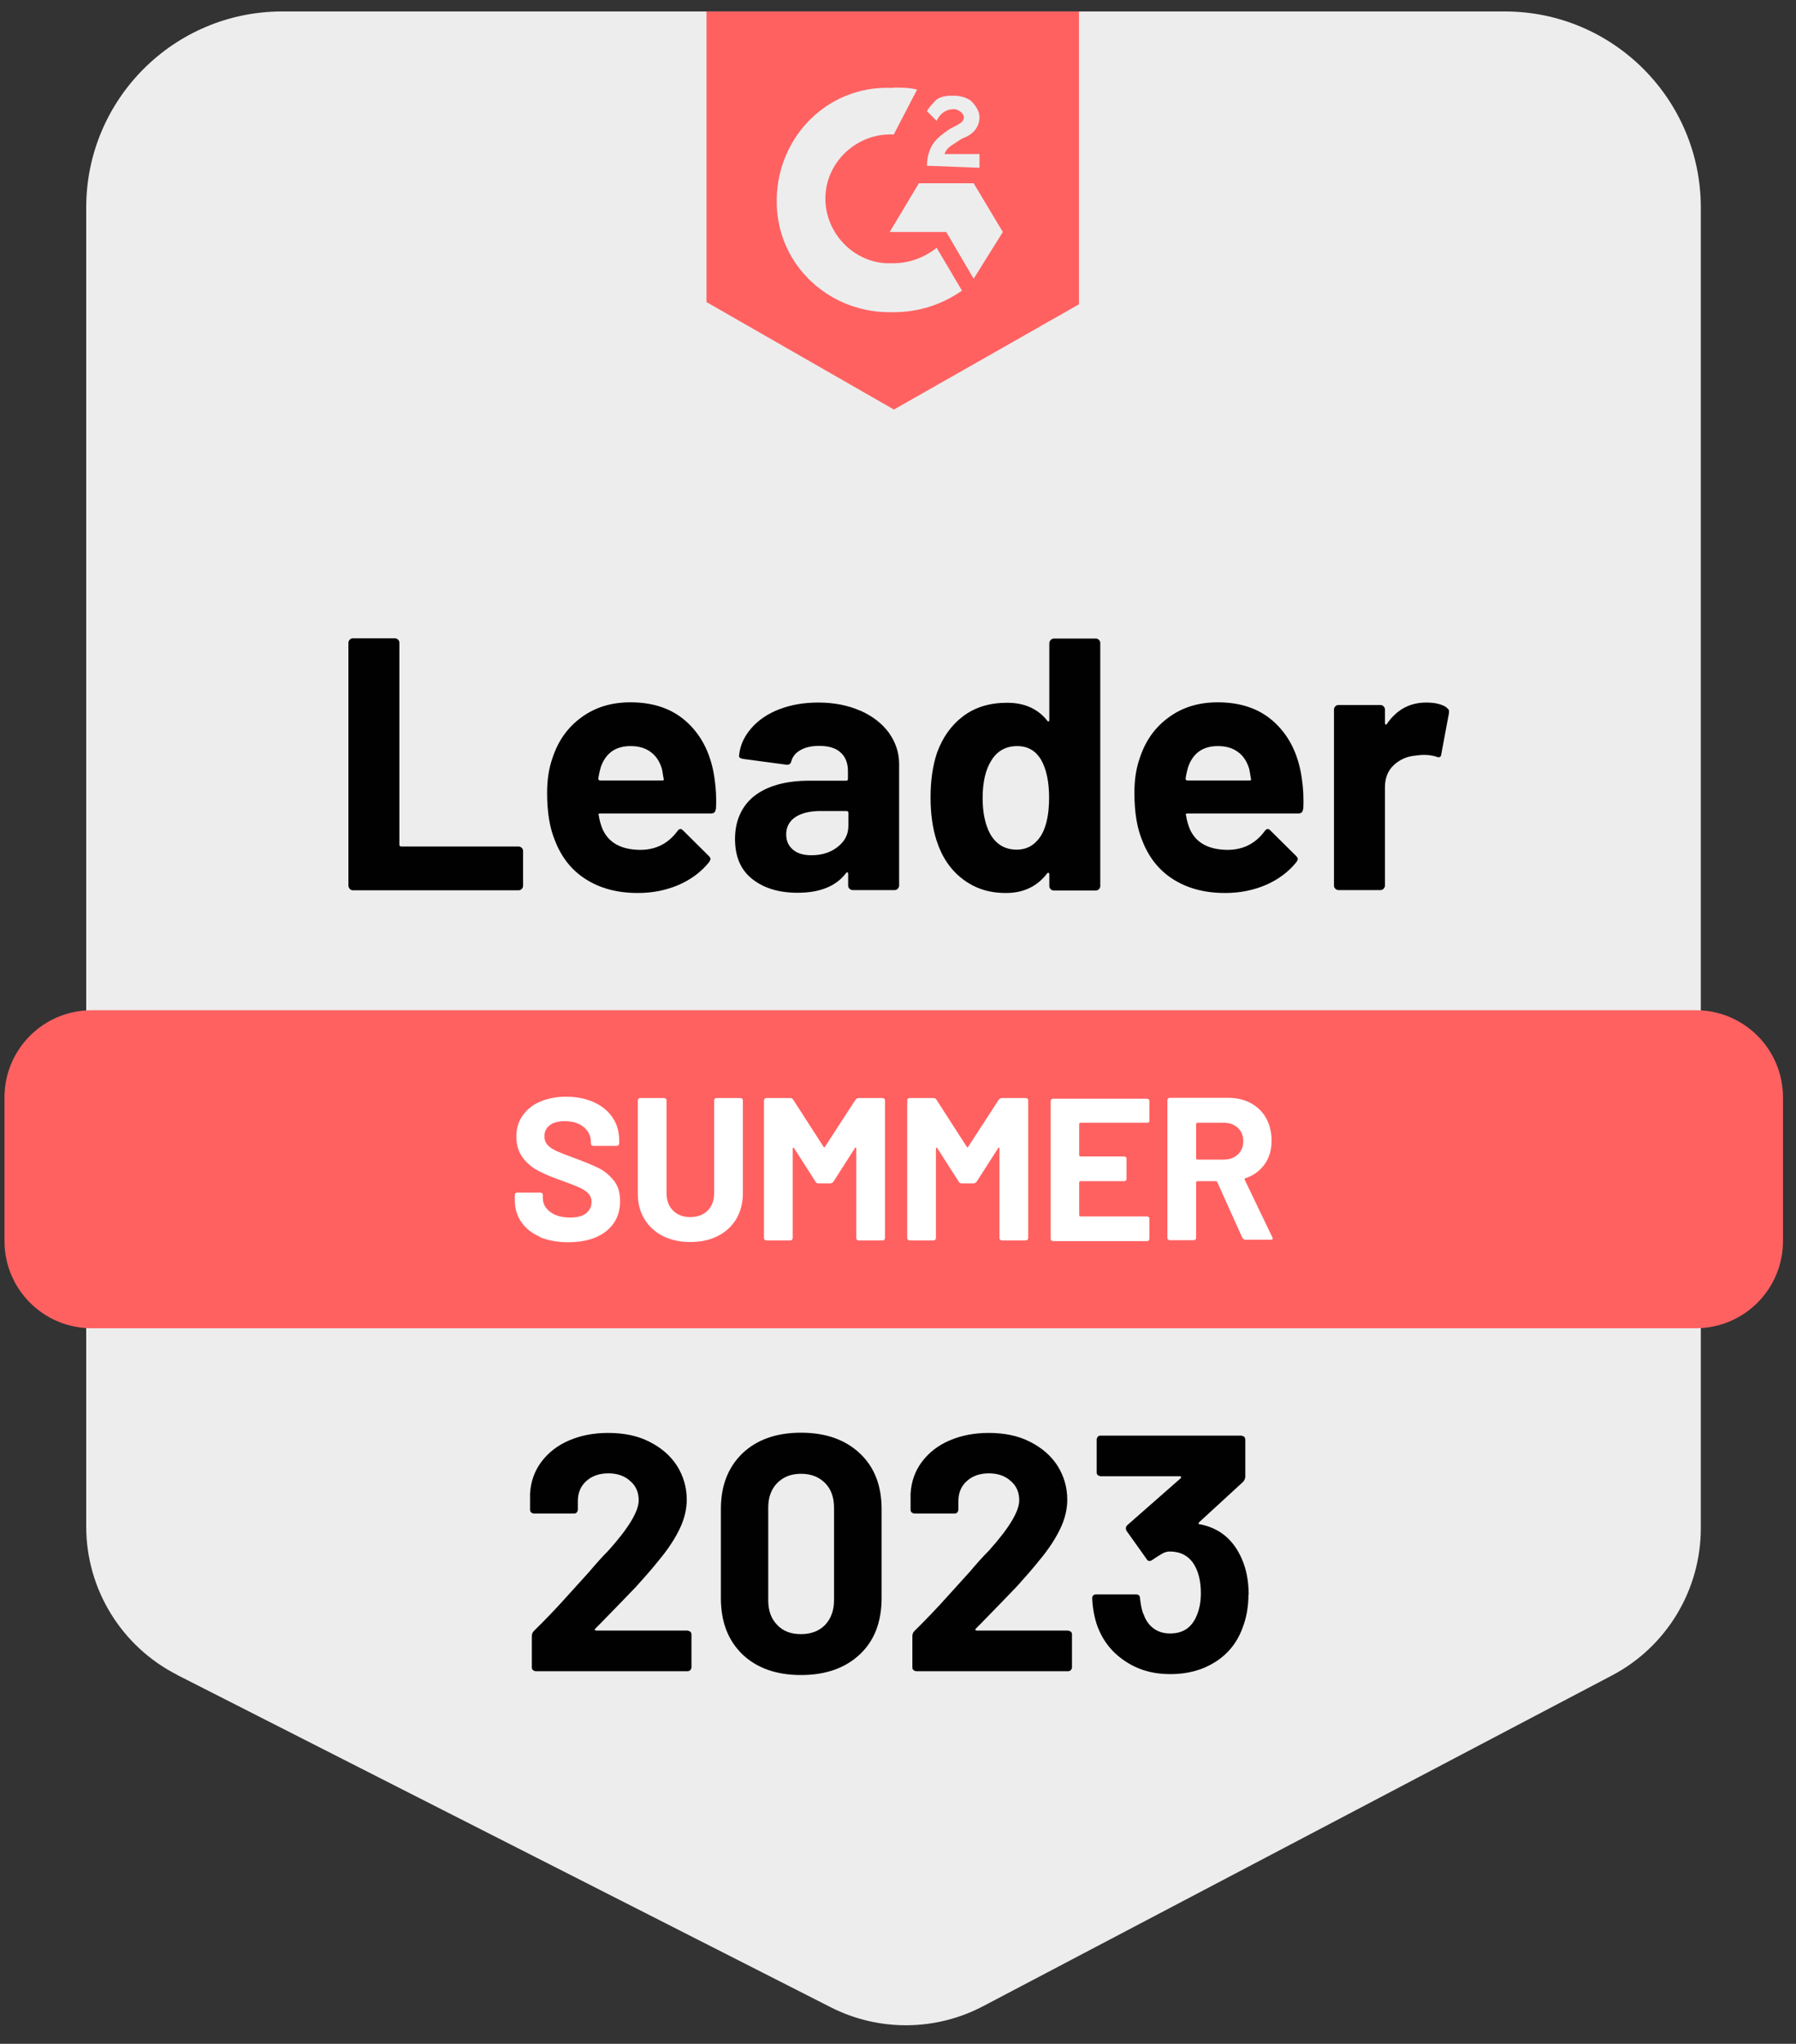
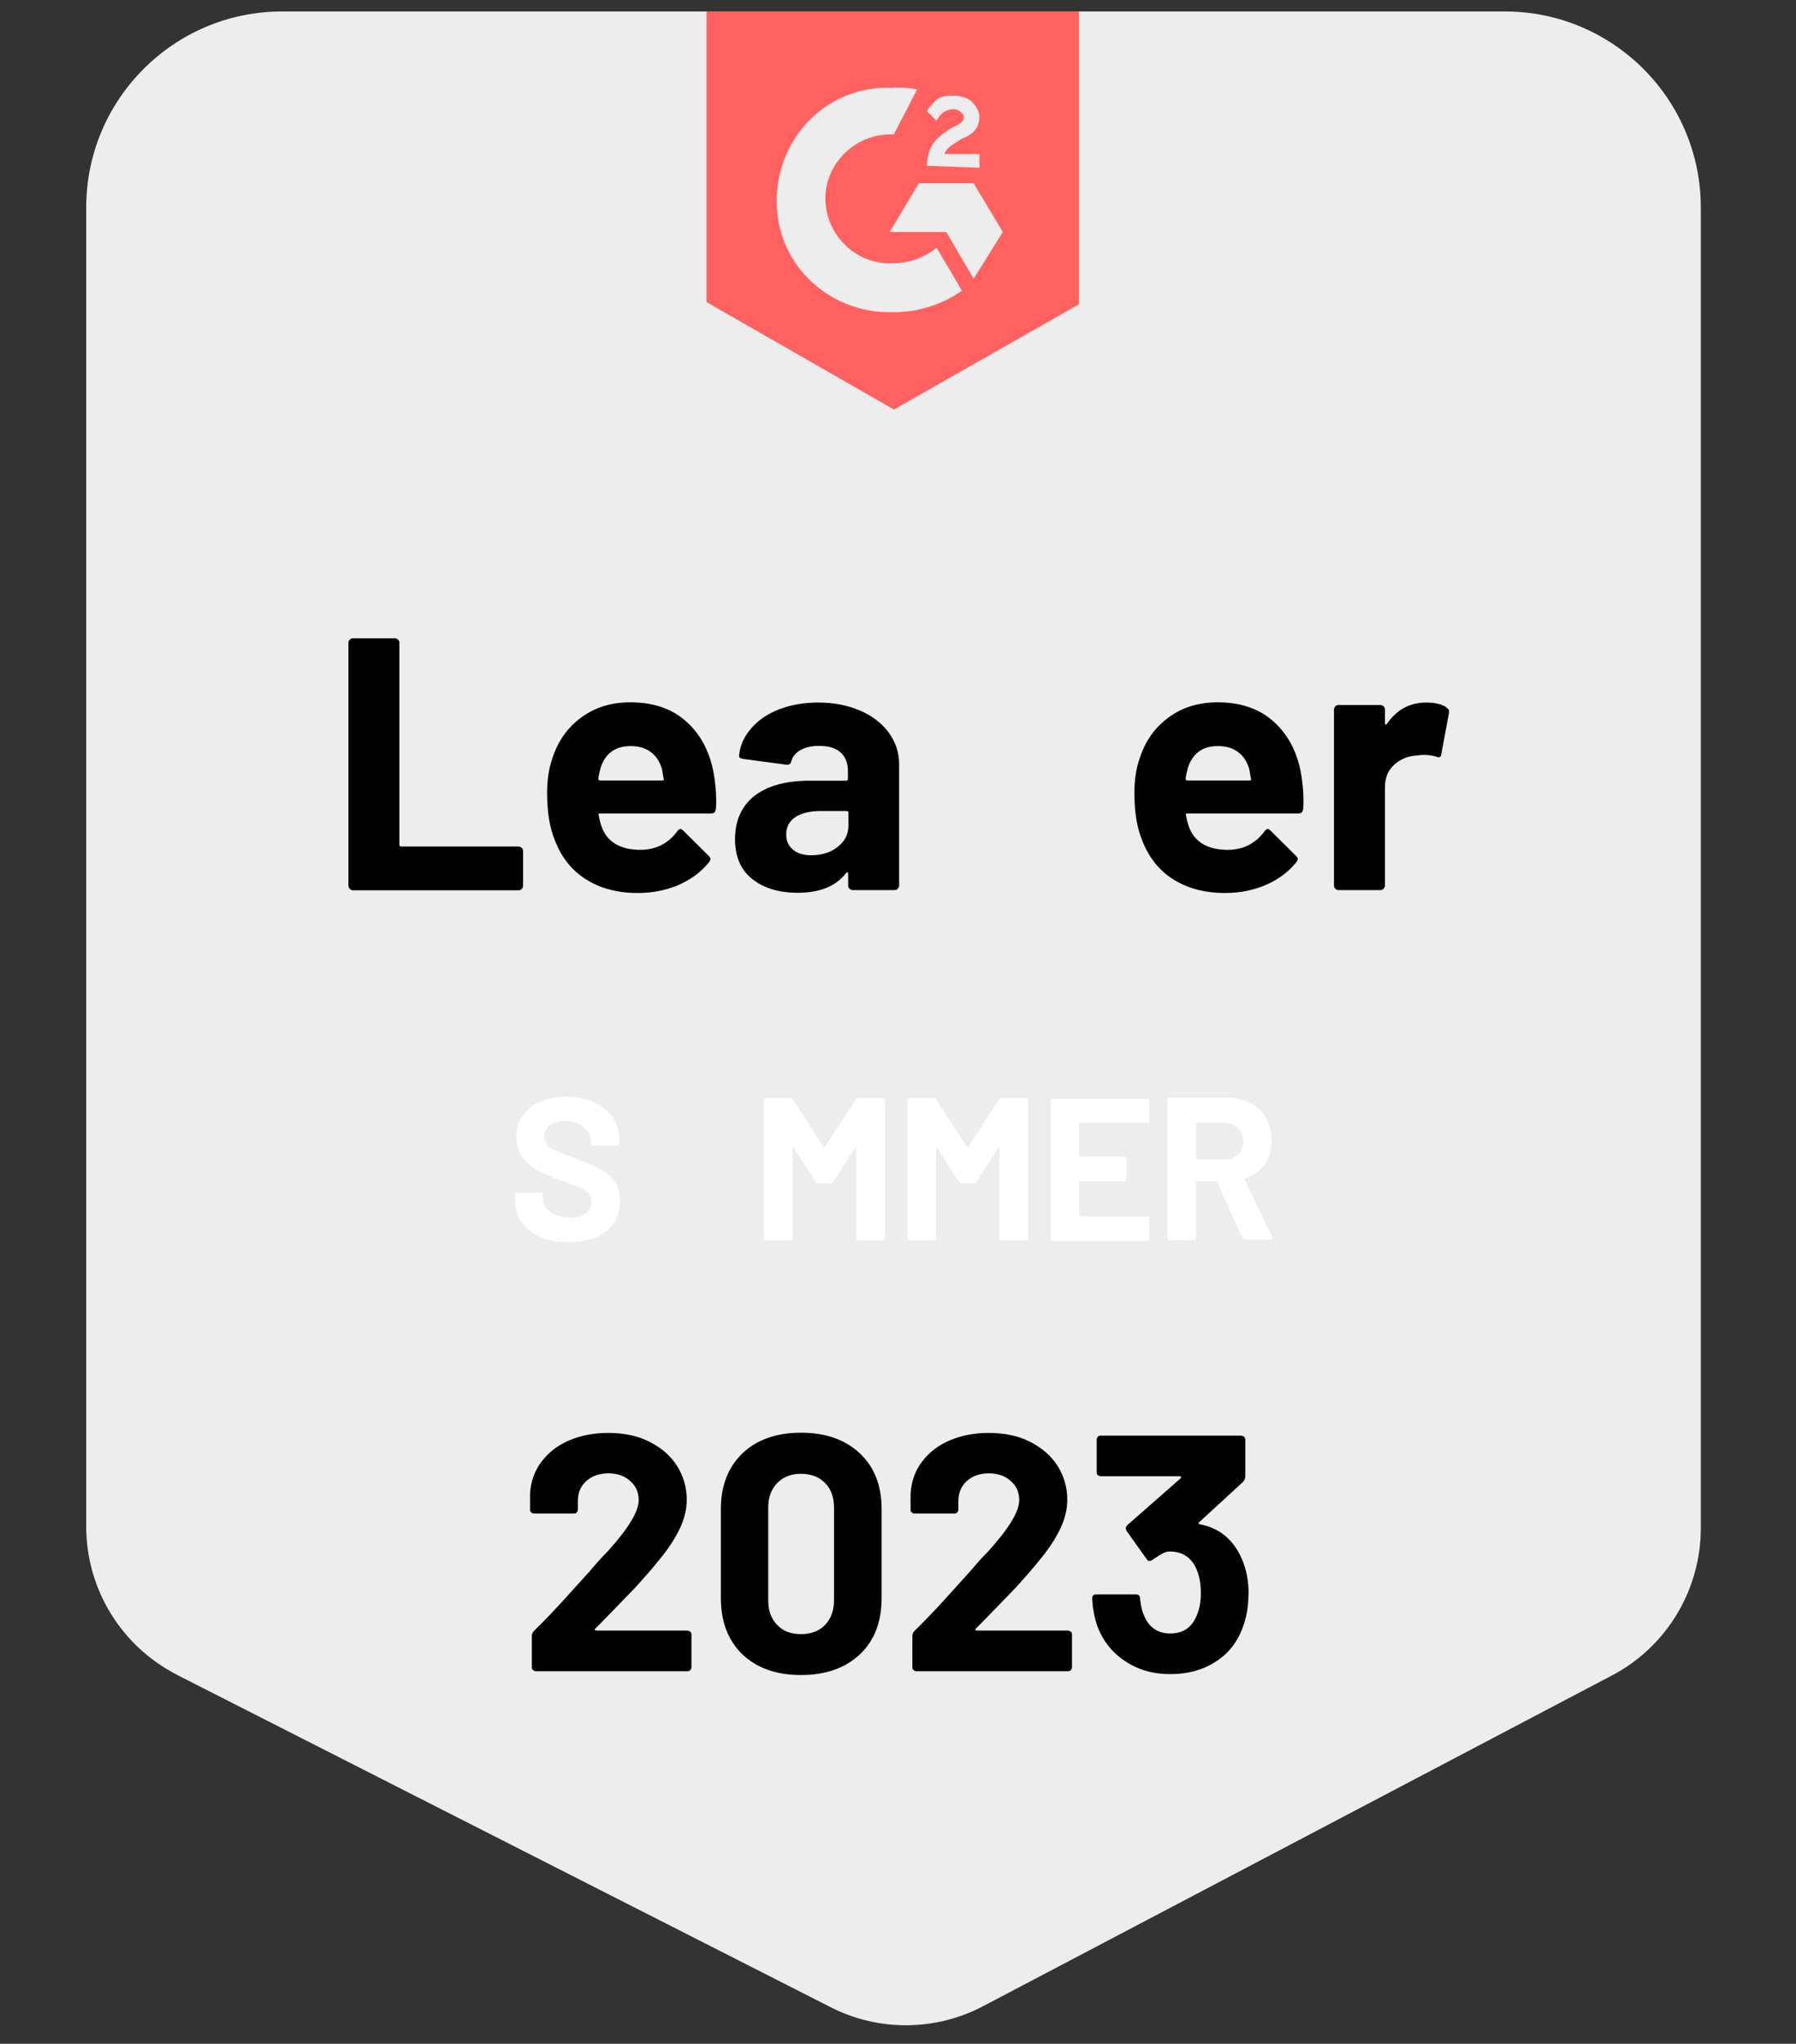
<svg xmlns="http://www.w3.org/2000/svg" width="80" height="91" viewBox="0 0 80 91" fill="none">
  <rect x="0" y="0" width="80" height="91" fill="#333333" stroke="none" />
  <path d="M7.9 74.58L37 89.37C39.14 90.46 41.68 90.44 43.8 89.32L71.8 74.6C74.24 73.32 75.76 70.79 75.76 68.04V9.24C75.76 4.42 71.85 0.51 67.03 0.51H12.57C7.75 0.51 3.84 4.42 3.84 9.24V67.97C3.84 70.76 5.41 73.31 7.89 74.57L7.9 74.58Z" fill="#EDEDED" />
  <path d="M39.81 3.9C40.16 3.9 40.5 3.9 40.85 3.99L39.81 5.99C38.25 5.9 36.86 7.12 36.77 8.68C36.68 10.24 37.9 11.63 39.46 11.72H39.81C40.5 11.72 41.2 11.46 41.72 11.03L42.85 12.94C41.98 13.55 40.94 13.9 39.81 13.9C37.03 13.99 34.68 11.9 34.6 9.12C34.51 6.34 36.6 3.99 39.38 3.91H39.81V3.9ZM43.37 8.16L44.67 10.33L43.37 12.41L42.15 10.33H39.63L40.93 8.16H43.36H43.37ZM41.29 7.38C41.29 7.03 41.38 6.69 41.55 6.42C41.72 6.15 42.07 5.9 42.33 5.73L42.5 5.64C42.85 5.47 42.93 5.38 42.93 5.21C42.93 5.04 42.67 4.86 42.5 4.86C42.15 4.86 41.89 5.03 41.72 5.38L41.29 4.95C41.38 4.78 41.55 4.6 41.72 4.43C41.98 4.26 42.24 4.26 42.5 4.26C42.76 4.26 43.11 4.35 43.28 4.52C43.45 4.69 43.63 4.95 43.63 5.21C43.63 5.64 43.37 5.99 42.85 6.17L42.59 6.34C42.33 6.51 42.16 6.6 42.07 6.86H43.63V7.47L41.28 7.38H41.29ZM39.81 18.24L48.06 13.55V0.51H31.47V13.45L39.81 18.23V18.24Z" fill="#FF6161" />
  <path d="M15.58 39.58C15.58 39.58 15.52 39.5 15.52 39.44V28.62C15.52 28.57 15.54 28.52 15.58 28.48C15.62 28.44 15.66 28.42 15.72 28.42H17.59C17.64 28.42 17.69 28.44 17.73 28.48C17.77 28.52 17.79 28.56 17.79 28.62V37.61C17.79 37.66 17.82 37.69 17.87 37.69H23.1C23.15 37.69 23.2 37.71 23.24 37.75C23.28 37.79 23.3 37.83 23.3 37.89V39.44C23.3 39.49 23.28 39.54 23.24 39.58C23.2 39.62 23.16 39.64 23.1 39.64H15.72C15.67 39.64 15.62 39.62 15.58 39.58Z" fill="#010101" />
  <path d="M31.88 36.029C31.87 36.16 31.8 36.219 31.67 36.219H26.73C26.67 36.219 26.64 36.249 26.67 36.3C26.7 36.51 26.76 36.73 26.85 36.94C27.13 37.539 27.69 37.84 28.55 37.84C29.23 37.83 29.77 37.55 30.17 37.01C30.21 36.95 30.26 36.91 30.31 36.91C30.34 36.91 30.38 36.929 30.42 36.969L31.57 38.109C31.62 38.16 31.65 38.209 31.65 38.249C31.65 38.27 31.63 38.309 31.59 38.38C31.24 38.819 30.78 39.16 30.23 39.4C29.67 39.639 29.07 39.76 28.41 39.76C27.49 39.76 26.72 39.55 26.08 39.139C25.44 38.73 24.99 38.139 24.71 37.4C24.49 36.87 24.37 36.169 24.37 35.3C24.37 34.709 24.45 34.2 24.61 33.749C24.86 32.989 25.28 32.389 25.9 31.939C26.51 31.489 27.24 31.27 28.08 31.27C29.15 31.27 30 31.579 30.65 32.2C31.3 32.819 31.69 33.65 31.83 34.679C31.89 35.09 31.92 35.539 31.89 36.039L31.88 36.029ZM26.76 34.16C26.72 34.3 26.68 34.469 26.65 34.669C26.65 34.719 26.68 34.749 26.73 34.749H29.5C29.56 34.749 29.59 34.719 29.56 34.669C29.51 34.359 29.48 34.209 29.48 34.219C29.38 33.9 29.22 33.65 28.98 33.48C28.74 33.3 28.44 33.219 28.09 33.219C27.42 33.219 26.98 33.529 26.76 34.16Z" fill="#010101" />
  <path d="M38.32 31.64C38.86 31.88 39.29 32.21 39.59 32.62C39.89 33.04 40.05 33.5 40.05 34.01V39.43C40.05 39.48 40.03 39.53 39.99 39.57C39.95 39.61 39.91 39.63 39.85 39.63H37.98C37.93 39.63 37.88 39.61 37.84 39.57C37.8 39.53 37.78 39.49 37.78 39.43V38.9C37.78 38.9 37.77 38.85 37.75 38.84C37.73 38.83 37.71 38.84 37.69 38.87C37.24 39.46 36.52 39.75 35.53 39.75C34.7 39.75 34.03 39.55 33.51 39.14C32.99 38.73 32.74 38.14 32.74 37.35C32.74 36.56 33.03 35.89 33.6 35.44C34.18 34.99 35 34.76 36.06 34.76H37.69C37.74 34.76 37.77 34.73 37.77 34.68V34.33C37.77 33.98 37.66 33.7 37.45 33.51C37.24 33.31 36.92 33.21 36.49 33.21C36.16 33.21 35.88 33.27 35.67 33.39C35.45 33.51 35.31 33.67 35.25 33.89C35.22 34.01 35.15 34.06 35.04 34.05L33.1 33.79C32.97 33.77 32.91 33.72 32.92 33.65C32.96 33.2 33.14 32.8 33.46 32.43C33.77 32.07 34.19 31.78 34.71 31.58C35.23 31.38 35.81 31.28 36.45 31.28C37.14 31.28 37.76 31.4 38.31 31.64H38.32ZM37.31 37.71C37.63 37.46 37.79 37.15 37.79 36.77V36.19C37.79 36.14 37.76 36.11 37.71 36.11H36.56C36.08 36.11 35.7 36.2 35.43 36.38C35.16 36.56 35.02 36.82 35.02 37.15C35.02 37.44 35.12 37.66 35.32 37.83C35.52 38 35.79 38.08 36.14 38.08C36.6 38.08 36.99 37.96 37.31 37.71Z" fill="#010101" />
-   <path d="M46.8 28.49C46.8 28.49 46.88 28.43 46.94 28.43H48.81C48.86 28.43 48.91 28.45 48.95 28.49C48.99 28.53 49.01 28.57 49.01 28.63V39.45C49.01 39.5 48.99 39.55 48.95 39.59C48.91 39.63 48.87 39.65 48.81 39.65H46.94C46.89 39.65 46.84 39.63 46.8 39.59C46.76 39.55 46.74 39.51 46.74 39.45V38.92C46.74 38.92 46.73 38.87 46.71 38.86C46.69 38.85 46.67 38.86 46.65 38.88C46.2 39.47 45.59 39.76 44.81 39.76C44.03 39.76 43.42 39.55 42.88 39.14C42.34 38.73 41.95 38.15 41.72 37.43C41.54 36.88 41.45 36.23 41.45 35.49C41.45 34.75 41.55 34.07 41.74 33.51C41.99 32.83 42.37 32.29 42.9 31.89C43.43 31.49 44.08 31.29 44.86 31.29C45.64 31.29 46.23 31.56 46.65 32.09C46.67 32.12 46.69 32.13 46.71 32.12C46.73 32.11 46.74 32.09 46.74 32.06V28.64C46.74 28.59 46.76 28.54 46.8 28.5V28.49ZM46.73 35.52C46.73 34.81 46.61 34.25 46.38 33.84C46.13 33.42 45.78 33.22 45.31 33.22C44.81 33.22 44.43 33.43 44.17 33.84C43.9 34.26 43.77 34.82 43.77 35.54C43.77 36.18 43.88 36.71 44.11 37.14C44.38 37.6 44.77 37.83 45.29 37.83C45.77 37.83 46.14 37.6 46.41 37.14C46.62 36.75 46.73 36.21 46.73 35.52Z" fill="#010101" />
  <path d="M58.04 36.029C58.03 36.16 57.96 36.219 57.83 36.219H52.89C52.83 36.219 52.8 36.249 52.83 36.3C52.86 36.51 52.92 36.73 53.01 36.94C53.29 37.539 53.85 37.84 54.71 37.84C55.39 37.83 55.93 37.55 56.33 37.01C56.37 36.95 56.42 36.91 56.47 36.91C56.5 36.91 56.54 36.929 56.58 36.969L57.73 38.109C57.78 38.16 57.81 38.209 57.81 38.249C57.81 38.27 57.79 38.309 57.75 38.38C57.4 38.819 56.94 39.16 56.39 39.4C55.83 39.639 55.23 39.76 54.57 39.76C53.65 39.76 52.88 39.55 52.24 39.139C51.6 38.73 51.15 38.139 50.87 37.4C50.65 36.87 50.53 36.169 50.53 35.3C50.53 34.709 50.61 34.2 50.77 33.749C51.02 32.989 51.44 32.389 52.06 31.939C52.67 31.489 53.4 31.27 54.24 31.27C55.31 31.27 56.16 31.579 56.81 32.2C57.46 32.819 57.85 33.65 57.99 34.679C58.05 35.09 58.08 35.539 58.05 36.039L58.04 36.029ZM52.92 34.16C52.88 34.3 52.84 34.469 52.81 34.669C52.81 34.719 52.84 34.749 52.89 34.749H55.66C55.72 34.749 55.75 34.719 55.72 34.669C55.67 34.359 55.64 34.209 55.64 34.219C55.54 33.9 55.38 33.65 55.14 33.48C54.9 33.3 54.6 33.219 54.25 33.219C53.58 33.219 53.14 33.529 52.92 34.16Z" fill="#010101" />
  <path d="M64.44 31.52C64.53 31.56 64.56 31.64 64.54 31.76L64.2 33.58C64.19 33.71 64.11 33.75 63.98 33.69C63.82 33.64 63.63 33.61 63.42 33.61C63.33 33.61 63.22 33.62 63.07 33.64C62.69 33.67 62.36 33.81 62.09 34.06C61.82 34.31 61.69 34.64 61.69 35.06V39.43C61.69 39.48 61.67 39.53 61.63 39.57C61.59 39.61 61.55 39.63 61.49 39.63H59.62C59.57 39.63 59.52 39.61 59.48 39.57C59.44 39.53 59.42 39.49 59.42 39.43V31.59C59.42 31.54 59.44 31.49 59.48 31.45C59.52 31.41 59.56 31.39 59.62 31.39H61.49C61.54 31.39 61.59 31.41 61.63 31.45C61.67 31.49 61.69 31.53 61.69 31.59V32.2C61.69 32.2 61.7 32.25 61.72 32.26C61.74 32.27 61.76 32.26 61.77 32.24C62.21 31.6 62.79 31.28 63.53 31.28C63.91 31.28 64.22 31.35 64.44 31.5V31.52Z" fill="#010101" />
  <path d="M26.5 72.57C26.5 72.57 26.53 72.6 26.56 72.6H30.62C30.62 72.6 30.71 72.62 30.75 72.65C30.79 72.69 30.8 72.73 30.8 72.78V74.23C30.8 74.28 30.78 74.32 30.75 74.36C30.71 74.4 30.67 74.41 30.62 74.41H23.87C23.82 74.41 23.78 74.39 23.74 74.36C23.7 74.33 23.69 74.28 23.69 74.23V72.85C23.69 72.76 23.72 72.68 23.78 72.62C24.27 72.14 24.77 71.62 25.28 71.05C25.79 70.49 26.11 70.13 26.24 69.99C26.52 69.66 26.8 69.34 27.09 69.05C28 68.04 28.45 67.29 28.45 66.8C28.45 66.45 28.33 66.16 28.07 65.94C27.82 65.71 27.49 65.6 27.1 65.6C26.71 65.6 26.37 65.71 26.12 65.94C25.87 66.16 25.74 66.46 25.74 66.83V67.21C25.74 67.26 25.72 67.3 25.69 67.34C25.66 67.38 25.61 67.39 25.56 67.39H23.79C23.74 67.39 23.7 67.37 23.66 67.34C23.62 67.31 23.61 67.26 23.61 67.21V66.51C23.64 65.97 23.81 65.49 24.12 65.08C24.43 64.67 24.84 64.35 25.36 64.13C25.88 63.91 26.45 63.8 27.09 63.8C27.8 63.8 28.42 63.93 28.94 64.2C29.47 64.47 29.87 64.82 30.16 65.27C30.44 65.72 30.59 66.22 30.59 66.77C30.59 67.19 30.49 67.62 30.28 68.06C30.07 68.5 29.76 68.98 29.34 69.48C29.03 69.87 28.69 70.25 28.34 70.64C27.98 71.02 27.44 71.57 26.74 72.29L26.51 72.52C26.51 72.52 26.48 72.56 26.49 72.58L26.5 72.57Z" fill="#010101" />
  <path d="M33.07 73.66C32.43 73.04 32.11 72.21 32.11 71.15V67.19C32.11 66.15 32.43 65.33 33.07 64.71C33.71 64.1 34.58 63.79 35.68 63.79C36.78 63.79 37.65 64.1 38.3 64.71C38.95 65.32 39.27 66.15 39.27 67.19V71.15C39.27 72.21 38.95 73.05 38.3 73.66C37.65 74.27 36.78 74.58 35.68 74.58C34.58 74.58 33.71 74.27 33.07 73.66ZM36.75 72.35C37.01 72.08 37.15 71.71 37.15 71.25V67.13C37.15 66.67 37.02 66.3 36.75 66.03C36.48 65.76 36.13 65.62 35.68 65.62C35.23 65.62 34.89 65.76 34.62 66.03C34.35 66.31 34.22 66.67 34.22 67.13V71.25C34.22 71.71 34.35 72.08 34.62 72.35C34.88 72.63 35.24 72.76 35.68 72.76C36.12 72.76 36.49 72.62 36.75 72.35Z" fill="#010101" />
  <path d="M43.45 72.57C43.45 72.57 43.48 72.6 43.51 72.6H47.57C47.57 72.6 47.66 72.62 47.7 72.65C47.74 72.69 47.75 72.73 47.75 72.78V74.23C47.75 74.28 47.73 74.32 47.7 74.36C47.66 74.4 47.62 74.41 47.57 74.41H40.82C40.77 74.41 40.73 74.39 40.69 74.36C40.65 74.33 40.64 74.28 40.64 74.23V72.85C40.64 72.76 40.67 72.68 40.73 72.62C41.22 72.14 41.72 71.62 42.23 71.05C42.74 70.49 43.06 70.13 43.19 69.99C43.47 69.66 43.75 69.34 44.04 69.05C44.95 68.04 45.4 67.29 45.4 66.8C45.4 66.45 45.28 66.16 45.02 65.94C44.77 65.71 44.44 65.6 44.05 65.6C43.66 65.6 43.32 65.71 43.07 65.94C42.82 66.16 42.69 66.46 42.69 66.83V67.21C42.69 67.26 42.67 67.3 42.64 67.34C42.61 67.38 42.56 67.39 42.51 67.39H40.74C40.69 67.39 40.65 67.37 40.61 67.34C40.57 67.31 40.56 67.26 40.56 67.21V66.51C40.59 65.97 40.76 65.49 41.07 65.08C41.38 64.67 41.79 64.35 42.31 64.13C42.83 63.91 43.4 63.8 44.04 63.8C44.75 63.8 45.37 63.93 45.89 64.2C46.42 64.47 46.82 64.82 47.11 65.27C47.39 65.72 47.54 66.22 47.54 66.77C47.54 67.19 47.44 67.62 47.23 68.06C47.02 68.5 46.71 68.98 46.29 69.48C45.98 69.87 45.64 70.25 45.29 70.64C44.93 71.02 44.39 71.57 43.69 72.29L43.46 72.52C43.46 72.52 43.43 72.56 43.44 72.58L43.45 72.57Z" fill="#010101" />
  <path d="M55.61 71C55.61 71.54 55.52 72.04 55.34 72.5C55.1 73.14 54.7 73.64 54.13 74C53.56 74.36 52.9 74.54 52.13 74.54C51.36 74.54 50.7 74.35 50.13 73.97C49.55 73.59 49.14 73.08 48.89 72.43C48.75 72.04 48.67 71.62 48.65 71.17C48.65 71.05 48.71 70.99 48.83 70.99H50.6C50.72 70.99 50.78 71.05 50.78 71.17C50.82 71.5 50.87 71.75 50.95 71.9C51.04 72.16 51.19 72.36 51.39 72.51C51.6 72.66 51.84 72.73 52.12 72.73C52.68 72.73 53.06 72.48 53.28 71.99C53.42 71.69 53.49 71.34 53.49 70.94C53.49 70.47 53.41 70.09 53.26 69.79C53.03 69.32 52.64 69.08 52.1 69.08C51.99 69.08 51.88 69.11 51.76 69.18C51.64 69.25 51.49 69.34 51.32 69.46C51.28 69.49 51.24 69.5 51.2 69.5C51.14 69.5 51.1 69.47 51.07 69.41L50.18 68.16C50.18 68.16 50.15 68.1 50.15 68.06C50.15 68 50.17 67.95 50.21 67.91L52.59 65.82C52.59 65.82 52.62 65.78 52.61 65.76C52.6 65.74 52.59 65.73 52.56 65.73H49.03C49.03 65.73 48.94 65.71 48.9 65.68C48.86 65.65 48.85 65.6 48.85 65.55V64.1C48.85 64.05 48.87 64.01 48.9 63.97C48.93 63.93 48.98 63.92 49.03 63.92H55.29C55.29 63.92 55.38 63.94 55.42 63.97C55.45 64.01 55.47 64.05 55.47 64.1V65.75C55.47 65.83 55.43 65.91 55.37 65.98L53.41 67.78C53.41 67.78 53.38 67.82 53.39 67.84C53.39 67.86 53.42 67.87 53.46 67.87C54.33 68.04 54.95 68.56 55.32 69.42C55.52 69.88 55.62 70.41 55.62 71.01L55.61 71Z" fill="#010101" />
-   <path d="M75.54 44.98H4.08C1.937 44.98 0.2 46.717 0.2 48.859V55.26C0.2 57.402 1.937 59.139 4.08 59.139H75.54C77.683 59.139 79.42 57.402 79.42 55.26V48.859C79.42 46.717 77.683 44.98 75.54 44.98Z" fill="#FF6161" />
  <path d="M24.06 55.07C23.7 54.92 23.42 54.7 23.22 54.41C23.02 54.12 22.93 53.79 22.93 53.41V53.21C22.93 53.21 22.94 53.15 22.96 53.13C22.98 53.11 23.01 53.1 23.04 53.1H24.07C24.07 53.1 24.13 53.11 24.15 53.13C24.17 53.15 24.18 53.18 24.18 53.21V53.35C24.18 53.59 24.29 53.8 24.51 53.96C24.73 54.13 25.03 54.21 25.41 54.21C25.73 54.21 25.97 54.14 26.12 54.01C26.28 53.87 26.35 53.71 26.35 53.51C26.35 53.37 26.3 53.24 26.21 53.14C26.11 53.04 25.98 52.95 25.82 52.88C25.65 52.8 25.39 52.7 25.03 52.57C24.63 52.43 24.28 52.29 24 52.14C23.72 52 23.48 51.8 23.29 51.55C23.1 51.3 23 50.99 23 50.62C23 50.25 23.09 49.94 23.28 49.67C23.47 49.4 23.73 49.19 24.06 49.05C24.39 48.91 24.77 48.83 25.21 48.83C25.67 48.83 26.08 48.91 26.44 49.07C26.8 49.23 27.08 49.46 27.28 49.75C27.48 50.04 27.58 50.38 27.58 50.77V50.91C27.58 50.91 27.57 50.97 27.55 50.99C27.53 51.01 27.5 51.02 27.47 51.02H26.43C26.43 51.02 26.37 51.01 26.35 50.99C26.33 50.97 26.32 50.94 26.32 50.91V50.84C26.32 50.59 26.22 50.37 26.01 50.19C25.8 50.01 25.52 49.92 25.15 49.92C24.87 49.92 24.64 49.98 24.49 50.1C24.33 50.22 24.25 50.39 24.25 50.6C24.25 50.75 24.3 50.88 24.39 50.98C24.48 51.08 24.62 51.17 24.81 51.26C24.99 51.34 25.28 51.45 25.66 51.59C26.09 51.75 26.42 51.89 26.67 52.01C26.91 52.13 27.13 52.31 27.33 52.55C27.53 52.79 27.62 53.1 27.62 53.48C27.62 54.05 27.41 54.49 27 54.82C26.58 55.15 26.02 55.31 25.31 55.31C24.83 55.31 24.41 55.23 24.04 55.08L24.06 55.07Z" fill="white" />
-   <path d="M29.52 55.03C29.17 54.85 28.89 54.59 28.7 54.27C28.5 53.94 28.41 53.56 28.41 53.13V49C28.41 49 28.42 48.94 28.44 48.92C28.46 48.9 28.49 48.89 28.52 48.89H29.58C29.58 48.89 29.64 48.9 29.66 48.92C29.68 48.94 29.69 48.97 29.69 49V53.13C29.69 53.45 29.79 53.71 29.98 53.9C30.18 54.1 30.43 54.19 30.75 54.19C31.07 54.19 31.33 54.09 31.52 53.9C31.72 53.7 31.81 53.45 31.81 53.13V49C31.81 49 31.82 48.94 31.84 48.92C31.86 48.9 31.89 48.89 31.92 48.89H32.98C32.98 48.89 33.04 48.9 33.06 48.92C33.08 48.94 33.09 48.97 33.09 49V53.13C33.09 53.56 32.99 53.94 32.8 54.27C32.6 54.6 32.33 54.85 31.98 55.03C31.63 55.21 31.22 55.3 30.75 55.3C30.28 55.3 29.88 55.21 29.52 55.03Z" fill="white" />
  <path d="M38.25 48.89H39.31C39.31 48.89 39.37 48.9 39.39 48.92C39.41 48.94 39.42 48.97 39.42 49V55.12C39.42 55.12 39.41 55.18 39.39 55.2C39.37 55.22 39.34 55.23 39.31 55.23H38.25C38.25 55.23 38.19 55.22 38.17 55.2C38.15 55.18 38.14 55.15 38.14 55.12V51.13C38.14 51.13 38.14 51.09 38.12 51.09C38.1 51.09 38.1 51.09 38.08 51.12L37.12 52.62C37.12 52.62 37.05 52.69 36.99 52.69H36.46C36.41 52.69 36.36 52.67 36.33 52.62L35.37 51.12C35.37 51.12 35.35 51.09 35.33 51.1C35.32 51.1 35.31 51.12 35.31 51.14V55.12C35.31 55.12 35.3 55.18 35.28 55.2C35.26 55.22 35.23 55.23 35.2 55.23H34.14C34.14 55.23 34.08 55.22 34.06 55.2C34.04 55.18 34.03 55.15 34.03 55.12V49C34.03 49 34.04 48.94 34.06 48.92C34.08 48.9 34.11 48.89 34.14 48.89H35.2C35.25 48.89 35.3 48.91 35.33 48.96L36.69 51.07C36.69 51.07 36.73 51.11 36.74 51.07L38.11 48.96C38.11 48.96 38.18 48.89 38.24 48.89H38.25Z" fill="white" />
  <path d="M44.63 48.89H45.69C45.69 48.89 45.75 48.9 45.77 48.92C45.79 48.94 45.8 48.97 45.8 49V55.12C45.8 55.12 45.79 55.18 45.77 55.2C45.75 55.22 45.72 55.23 45.69 55.23H44.63C44.63 55.23 44.57 55.22 44.55 55.2C44.53 55.18 44.52 55.15 44.52 55.12V51.13C44.52 51.13 44.52 51.09 44.5 51.09C44.48 51.09 44.48 51.09 44.46 51.12L43.5 52.62C43.5 52.62 43.43 52.69 43.37 52.69H42.84C42.79 52.69 42.74 52.67 42.71 52.62L41.75 51.12C41.75 51.12 41.73 51.09 41.71 51.1C41.7 51.1 41.69 51.12 41.69 51.14V55.12C41.69 55.12 41.68 55.18 41.66 55.2C41.64 55.22 41.61 55.23 41.58 55.23H40.52C40.52 55.23 40.46 55.22 40.44 55.2C40.42 55.18 40.41 55.15 40.41 55.12V49C40.41 49 40.42 48.94 40.44 48.92C40.46 48.9 40.49 48.89 40.52 48.89H41.58C41.63 48.89 41.68 48.91 41.71 48.96L43.07 51.07C43.07 51.07 43.11 51.11 43.12 51.07L44.49 48.96C44.49 48.96 44.56 48.89 44.62 48.89H44.63Z" fill="white" />
  <path d="M51.17 49.96C51.17 49.96 51.12 49.99 51.09 49.99H48.12C48.12 49.99 48.07 50.01 48.07 50.04V51.44C48.07 51.44 48.08 51.49 48.12 51.49H50.07C50.07 51.49 50.13 51.5 50.15 51.52C50.17 51.54 50.18 51.57 50.18 51.6V52.48C50.18 52.48 50.17 52.54 50.15 52.56C50.13 52.58 50.1 52.59 50.07 52.59H48.12C48.12 52.59 48.07 52.61 48.07 52.64V54.11C48.07 54.11 48.08 54.16 48.12 54.16H51.09C51.09 54.16 51.15 54.17 51.17 54.19C51.19 54.21 51.2 54.24 51.2 54.27V55.15C51.2 55.15 51.19 55.21 51.17 55.23C51.15 55.25 51.12 55.26 51.09 55.26H46.91C46.91 55.26 46.85 55.25 46.83 55.23C46.81 55.21 46.8 55.18 46.8 55.15V49.03C46.8 49.03 46.81 48.97 46.83 48.95C46.85 48.93 46.88 48.92 46.91 48.92H51.09C51.09 48.92 51.15 48.93 51.17 48.95C51.19 48.97 51.2 49 51.2 49.03V49.91C51.2 49.91 51.19 49.97 51.17 49.99V49.96Z" fill="white" />
  <path d="M55.35 55.14L54.22 52.63C54.22 52.63 54.19 52.59 54.17 52.59H53.33C53.33 52.59 53.28 52.61 53.28 52.64V55.11C53.28 55.11 53.27 55.17 53.25 55.19C53.23 55.21 53.2 55.22 53.17 55.22H52.11C52.11 55.22 52.05 55.21 52.03 55.19C52.01 55.17 52 55.14 52 55.11V48.99C52 48.99 52.01 48.93 52.03 48.91C52.05 48.89 52.08 48.88 52.11 48.88H54.7C55.09 48.88 55.43 48.96 55.72 49.12C56.01 49.28 56.24 49.5 56.4 49.79C56.56 50.08 56.64 50.41 56.64 50.79C56.64 51.2 56.54 51.55 56.33 51.84C56.12 52.13 55.84 52.34 55.47 52.46C55.44 52.47 55.43 52.49 55.44 52.52L56.67 55.08C56.67 55.08 56.69 55.12 56.69 55.13C56.69 55.18 56.66 55.2 56.59 55.2H55.48C55.42 55.2 55.38 55.17 55.35 55.12V55.14ZM53.28 50.03V51.58C53.28 51.58 53.29 51.63 53.33 51.63H54.52C54.77 51.63 54.98 51.55 55.14 51.4C55.3 51.25 55.38 51.05 55.38 50.81C55.38 50.57 55.3 50.37 55.14 50.22C54.98 50.07 54.77 49.99 54.52 49.99H53.33C53.33 49.99 53.28 50.01 53.28 50.04V50.03Z" fill="white" />
</svg>